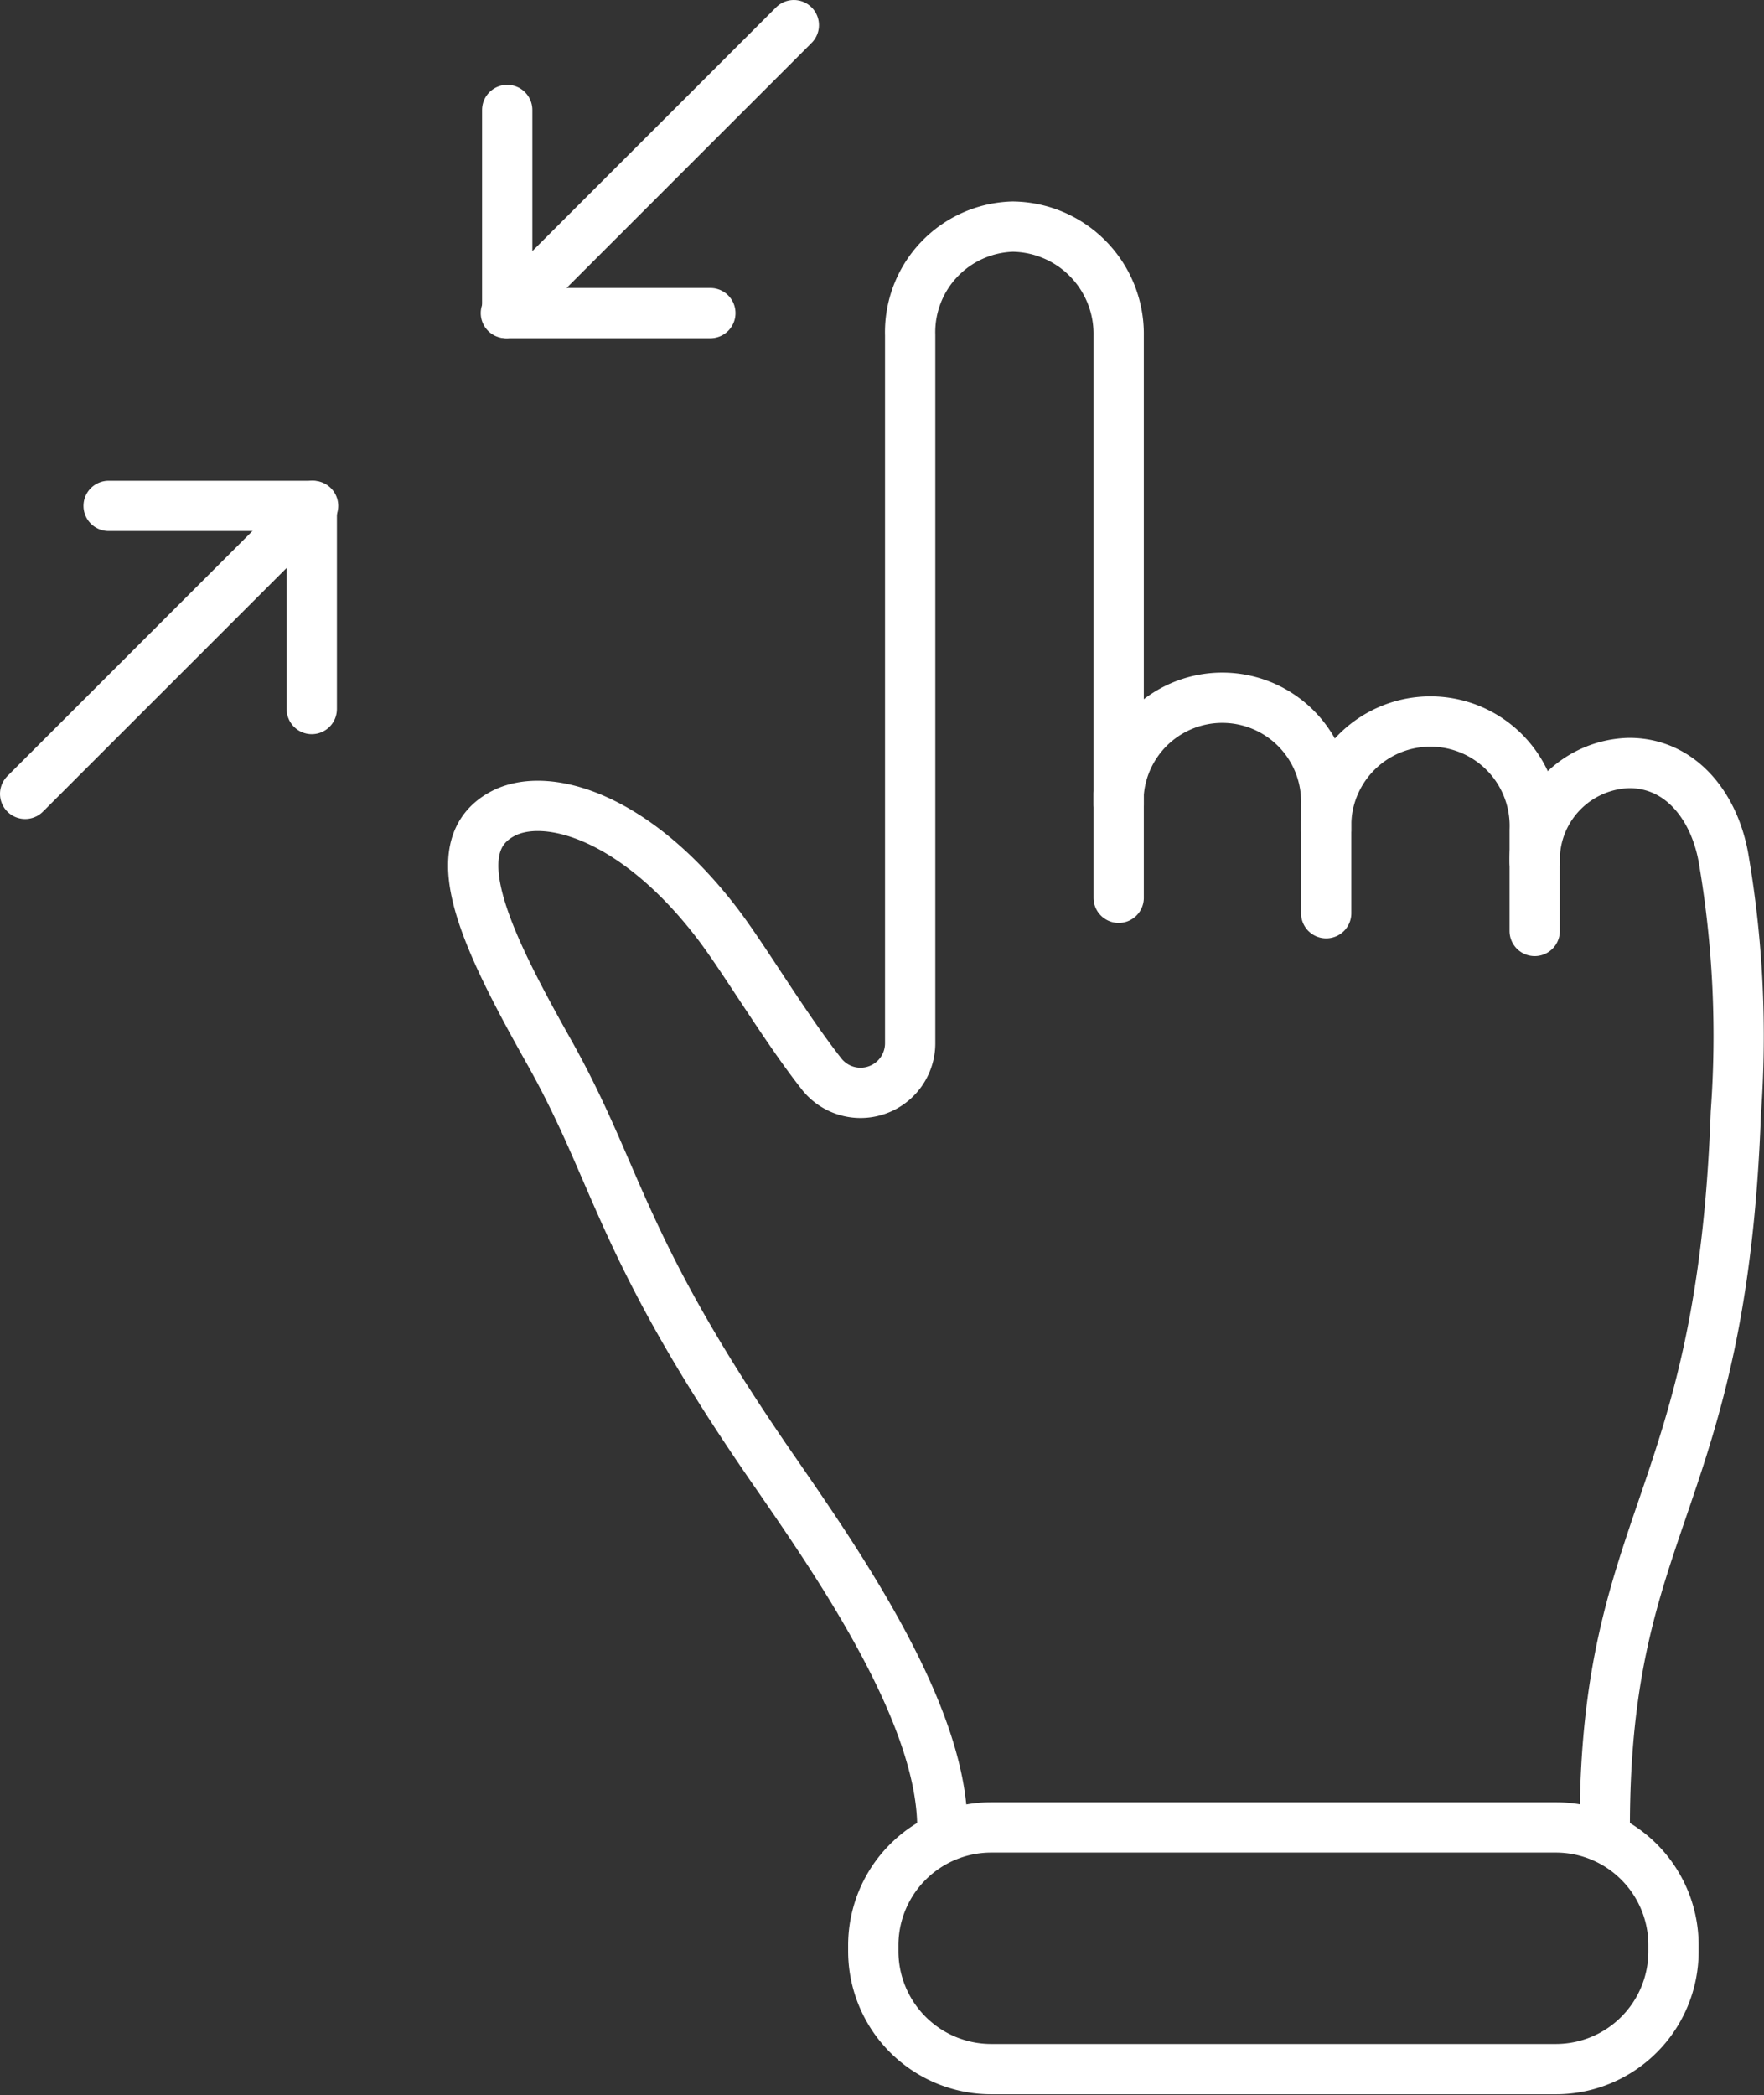
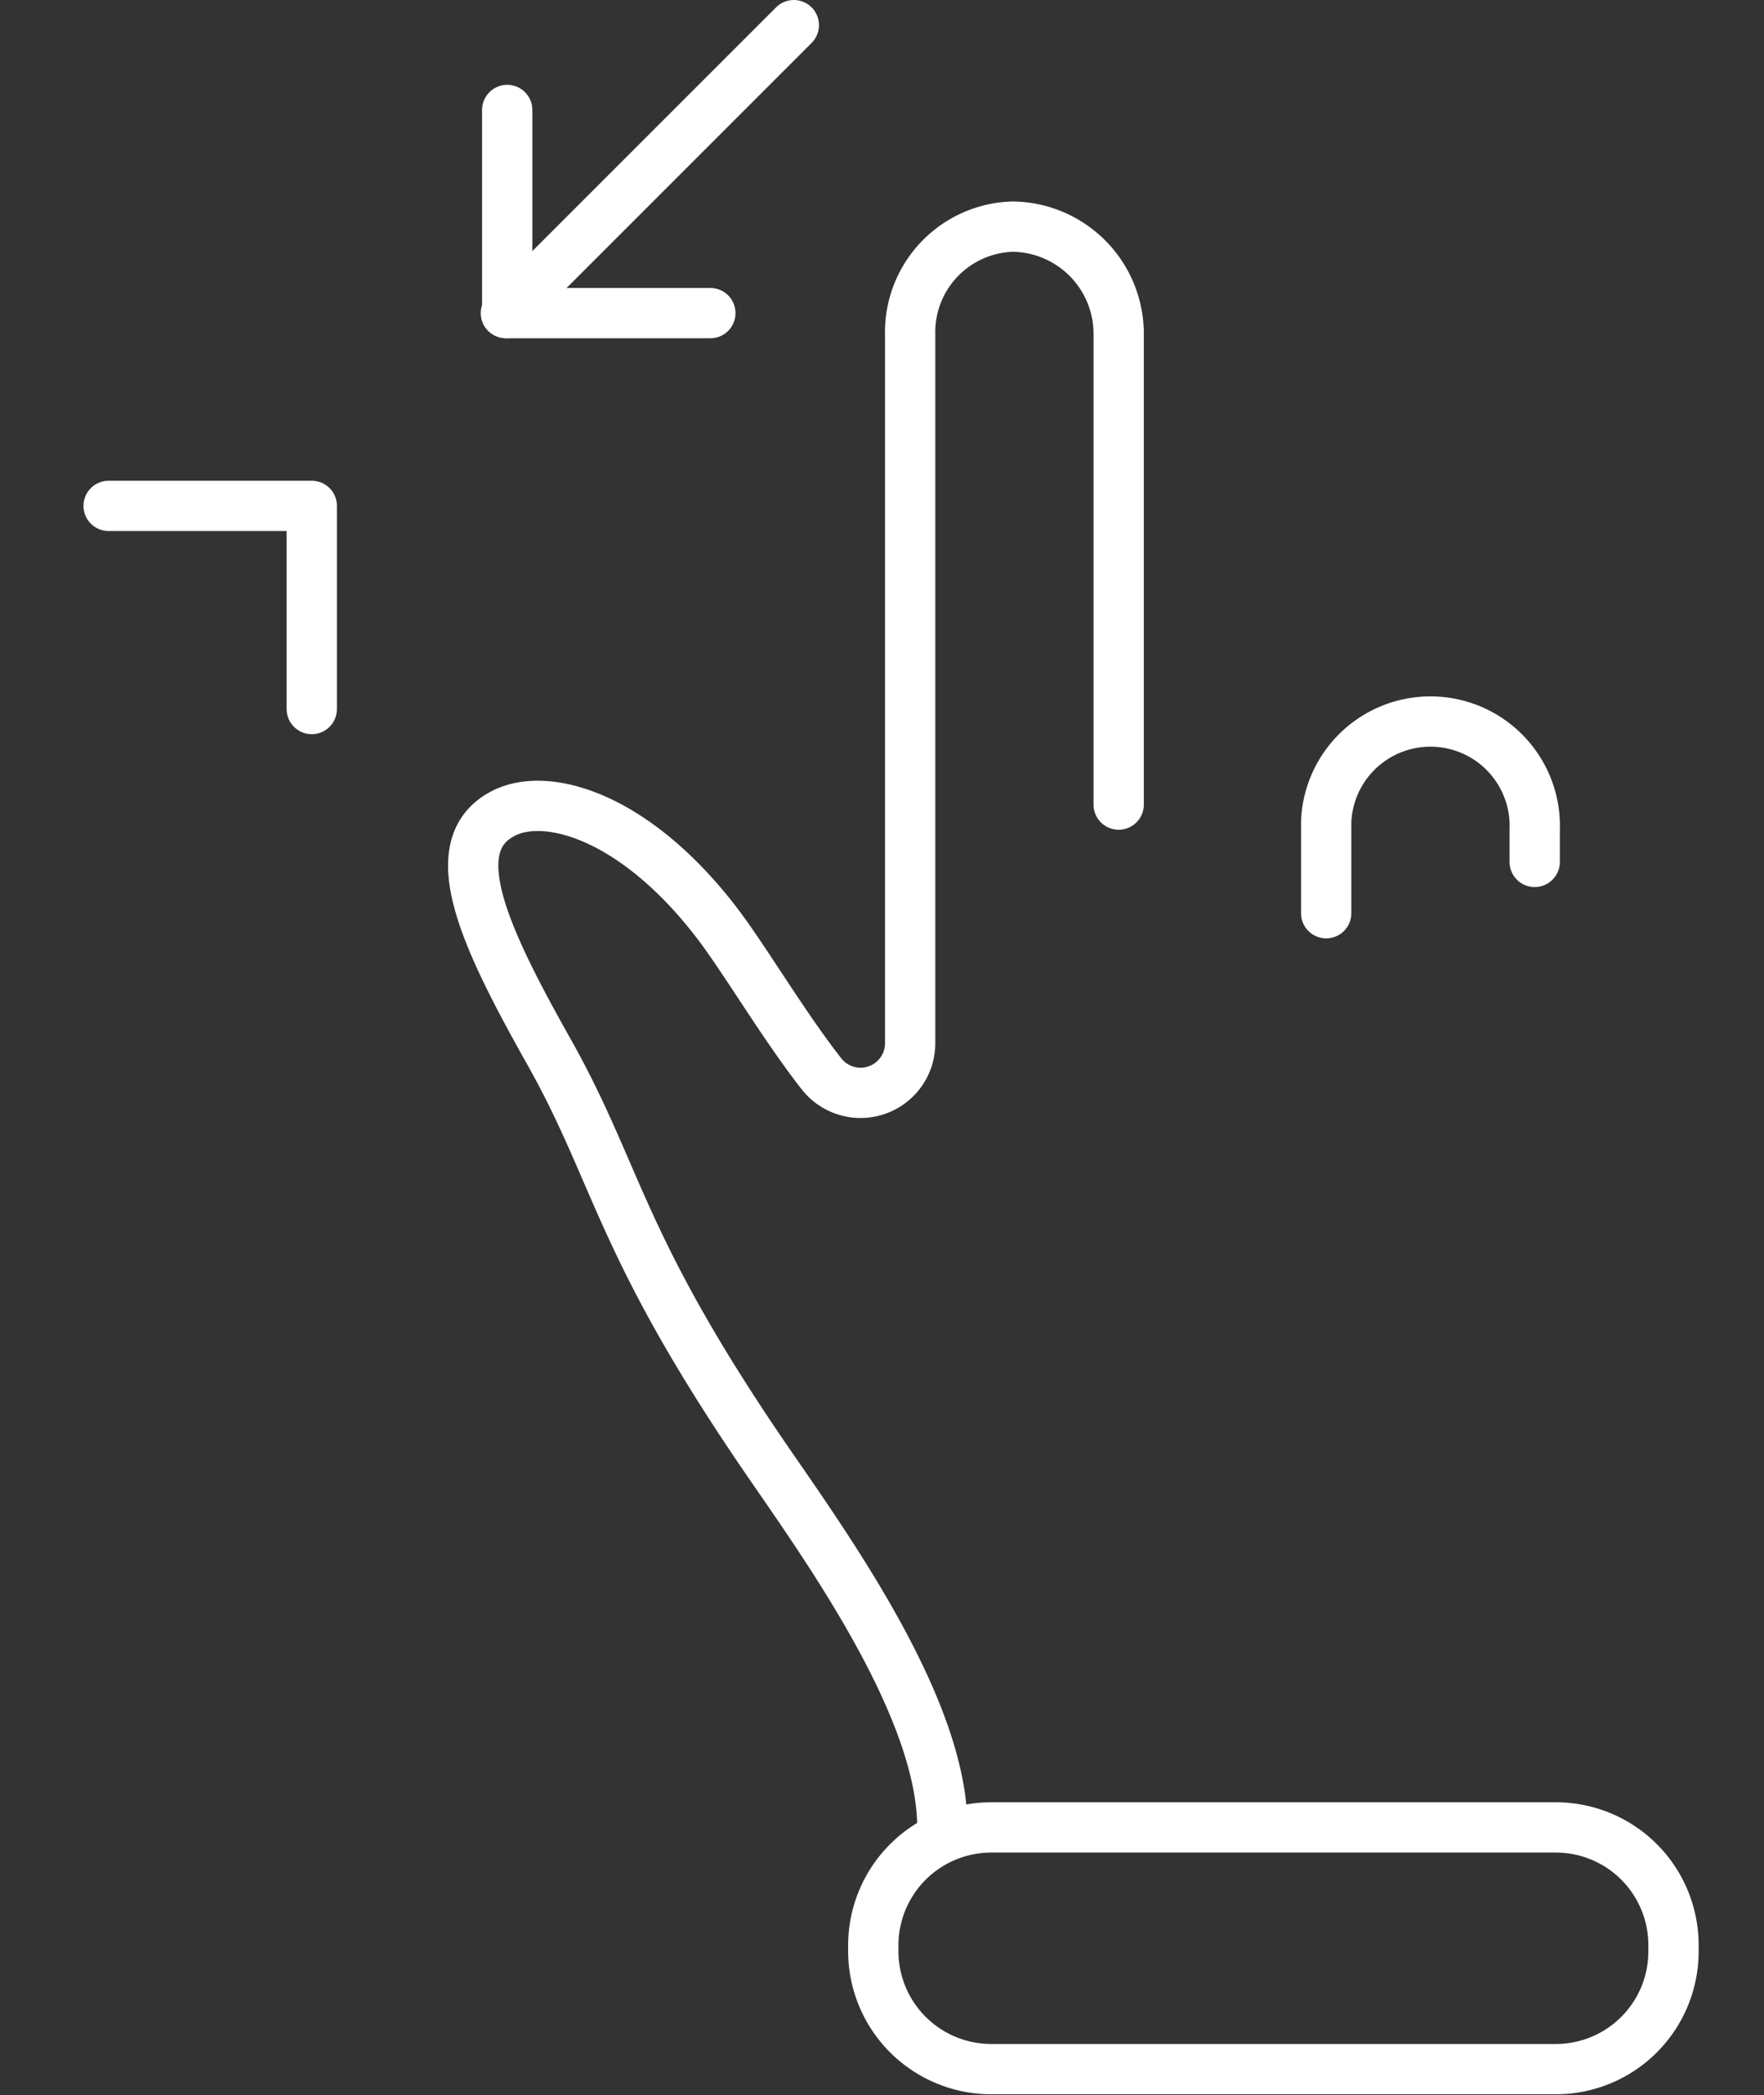
<svg xmlns="http://www.w3.org/2000/svg" viewBox="0 0 52.62 62.5">
  <rect x="0" y="0" width="52.62" height="62.5" fill="#333333" stroke="none" />
  <defs>
    <style>.cls-1{fill:none;stroke:#fff;stroke-linecap:round;stroke-linejoin:round;stroke-width:1.5px;}</style>
  </defs>
  <g id="Layer_2" data-name="Layer 2">
    <g id="Your_Icons" data-name="Your Icons">
      <g id="Homepage_Icon_2" data-name="Homepage Icon 2">
        <g id="Group_35" data-name="Group 35">
-           <path id="Path_39" data-name="Path 39" class="cls-1" d="M39.56,24.76V24a3.1,3.1,0,0,0-6.19-.32v3.1" />
          <path id="Path_40" data-name="Path 40" class="cls-1" d="M45.78,25.71v-.95a3.11,3.11,0,0,0-6.22-.25v2.73" />
-           <path id="Path_41" data-name="Path 41" class="cls-1" d="M47.87,54.51c0-9.24,3.49-9.62,3.91-21.32a31.33,31.33,0,0,0-.35-7.49c-.25-1.61-1.27-2.94-2.83-2.94a2.89,2.89,0,0,0-2.82,2.95v2.06" />
          <path id="Rectangle_10" data-name="Rectangle 10" class="cls-1" d="M29.57,54.51H46.41A3.51,3.51,0,0,1,49.92,58v.21a3.51,3.51,0,0,1-3.51,3.51H29.57a3.52,3.52,0,0,1-3.52-3.52V58A3.52,3.52,0,0,1,29.57,54.51Z" />
          <path id="Path_42" data-name="Path 42" class="cls-1" d="M28.11,54.51c0-3.4-3.13-7.9-4.95-10.54-4.73-6.81-4.65-8.82-6.82-12.66-1.91-3.4-3.18-6.12-1.3-7.06,1.32-.65,3.94.13,6.36,3.3.81,1.06,2,3.08,3.12,4.5a1.48,1.48,0,0,0,2.63-.92V10a3.15,3.15,0,0,1,3.06-3.24h0A3.2,3.2,0,0,1,33.37,10V24" />
          <line id="Line_7" data-name="Line 7" class="cls-1" x1="23.68" y1="0.75" x2="15.09" y2="9.34" />
          <path id="Path_43" data-name="Path 43" class="cls-1" d="M15.13,3.28l0,6.06,6.06,0" />
-           <line id="Line_8" data-name="Line 8" class="cls-1" x1="0.75" y1="23.68" x2="9.34" y2="15.09" />
          <path id="Path_44" data-name="Path 44" class="cls-1" d="M9.3,21.15l0-6.06-6.06,0" />
        </g>
      </g>
    </g>
  </g>
</svg>